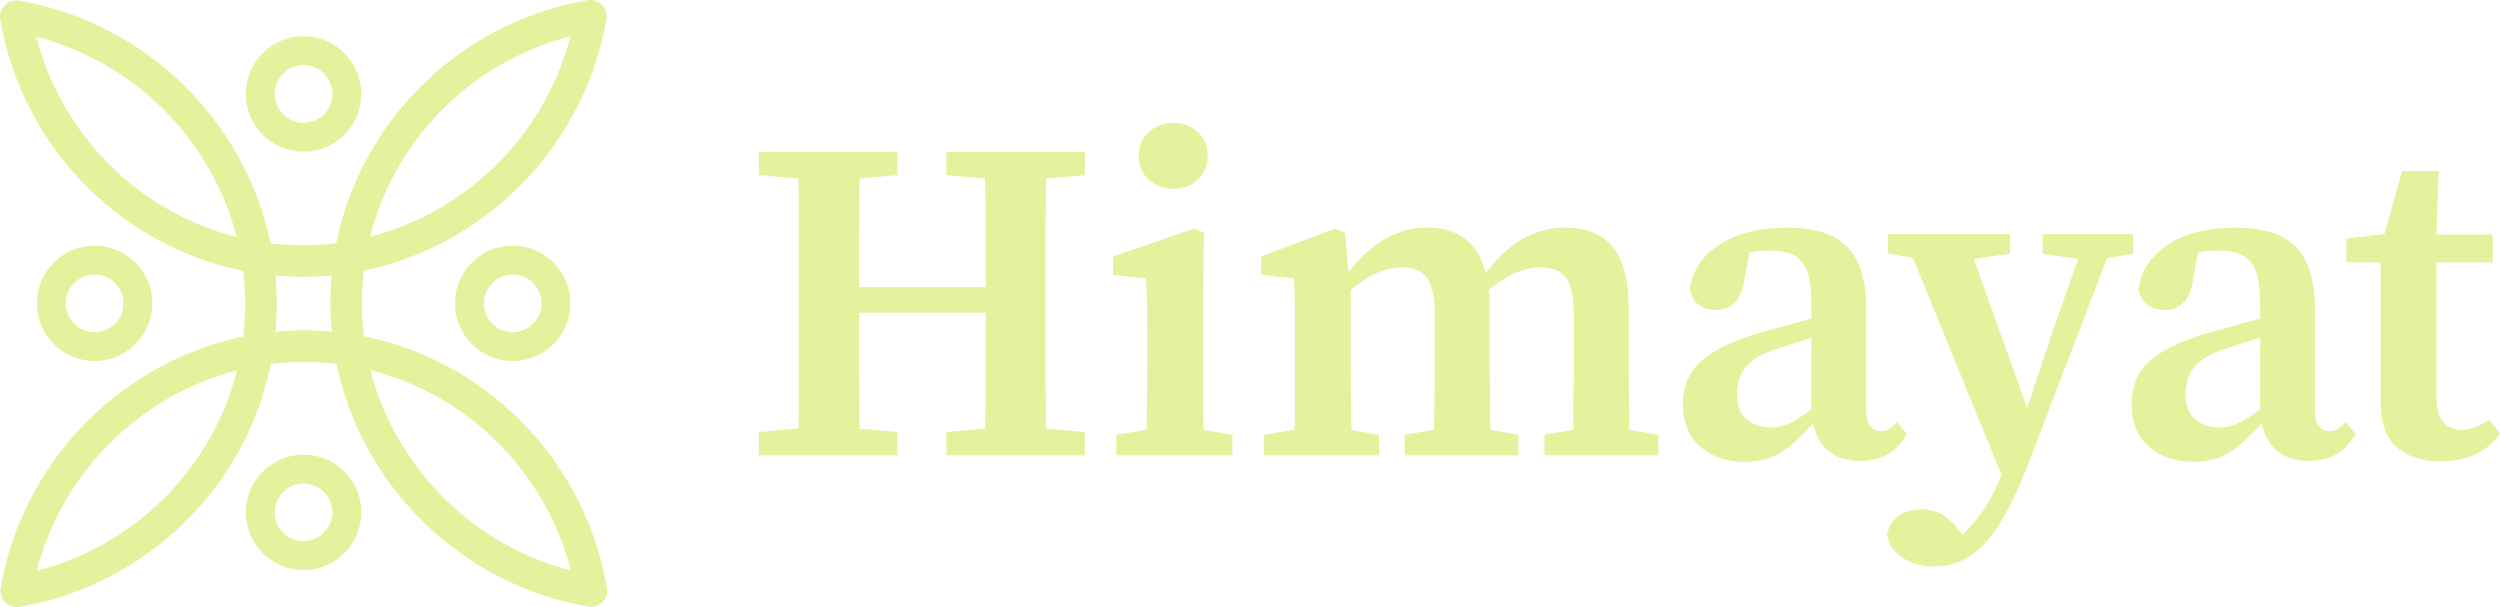
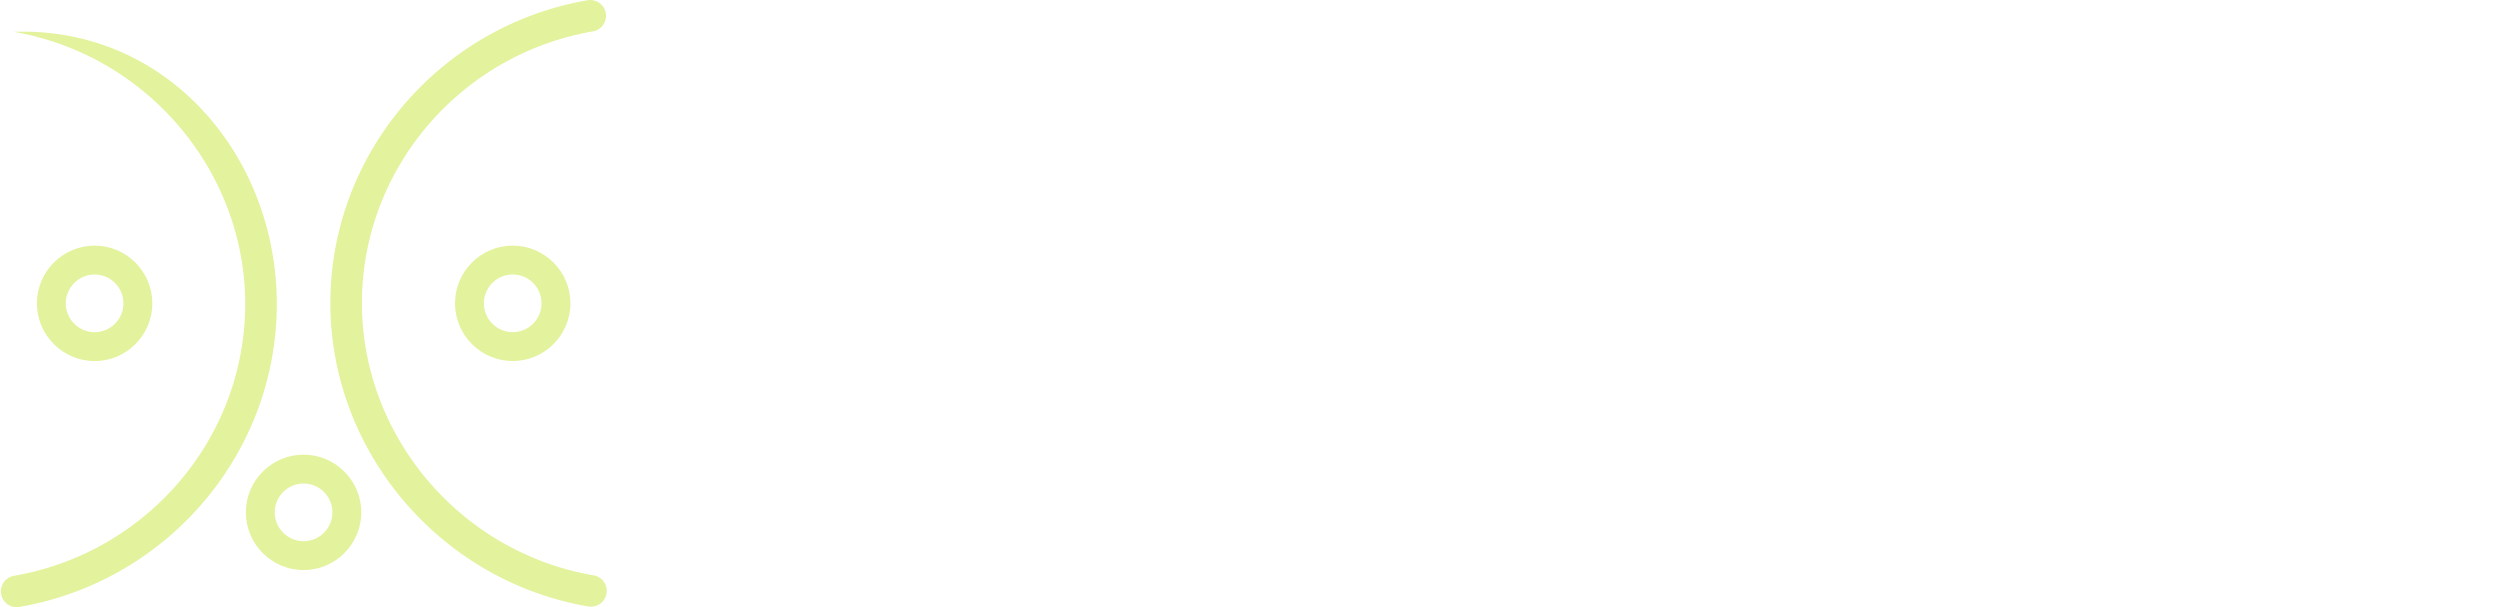
<svg xmlns="http://www.w3.org/2000/svg" viewBox="0 0 286.878 69.67">
-   <path d="M87.086 20.093v-2.676h15.896v2.676l-7.135.63h-1.679l-7.082-.63Zm0 32.159v-2.675l7.082-.63h1.68l7.134.63v2.675H87.086Zm4.46 0c.069-1.784.104-3.567.104-5.351V22.794c0-1.8-.035-3.594-.105-5.378h7.135a548.513 548.513 0 0 0-.105 10.78v12.986a570.26 570.26 0 0 0 .105 11.069h-7.135Zm3.62-16.368v-2.938h21.299v2.938h-21.3Zm13.43-15.791v-2.676h15.896v2.676l-7.083.63h-1.679l-7.134-.63Zm0 32.159v-2.675l7.134-.63h1.68l7.082.63v2.675h-15.896Zm4.353 0c.07-1.784.114-3.584.132-5.403.017-1.819.026-3.681.026-5.587V28.25c0-1.801-.009-3.61-.026-5.43-.018-1.818-.062-3.62-.131-5.404h7.134a540.789 540.789 0 0 0-.105 10.728v13.3a535.89 535.89 0 0 0 .105 10.807h-7.135Zm18.553 0c.035-.874.061-1.968.08-3.279l.051-4.065c.018-1.399.026-2.658.026-3.778v-2.518c0-1.399-.008-2.597-.026-3.594a63.663 63.663 0 0 0-.13-3.069l-3.778-.42v-2.098l9.338-3.2 1.102.472-.105 7.188v11.017c0 1.4.008 2.754.026 4.066.017 1.31.044 2.404.079 3.278h-6.663Zm-3.41 0v-2.36l5.456-.892h2.57l5.3.892v2.36h-13.326Zm6.558-30.586c-1.12 0-2.064-.357-2.833-1.075-.77-.716-1.154-1.617-1.154-2.701 0-1.12.385-2.028 1.154-2.729.769-.699 1.713-1.049 2.833-1.049 1.119 0 2.054.35 2.807 1.05.751.7 1.128 1.608 1.128 2.728 0 1.084-.377 1.985-1.128 2.702-.753.717-1.688 1.075-2.807 1.075Zm13.837 30.586c.034-.874.06-1.968.079-3.279.017-1.311.026-2.666.026-4.065V35.91a72.897 72.897 0 0 0-.105-3.96l-3.777-.42v-2.1l8.498-3.2 1.102.472.577 5.824.105.105v8.498c0 1.12.008 2.38.026 3.778l.053 4.066c.017 1.31.043 2.404.078 3.278h-6.662Zm-3.463 0v-2.36l5.457-.892h2.57l5.194.892v2.36h-13.22Zm19.516 0c0-.874.008-1.958.026-3.252.018-1.294.035-2.641.053-4.04.017-1.398.026-2.676.026-3.83v-4.826c0-2.063-.288-3.516-.866-4.355-.577-.839-1.547-1.259-2.911-1.259-.805 0-1.6.15-2.387.446a10.58 10.58 0 0 0-2.335 1.259 20.31 20.31 0 0 0-2.308 1.915l-.472-2.466h.891a18.272 18.272 0 0 1 2.728-3.016 11.496 11.496 0 0 1 3.174-1.993 9.13 9.13 0 0 1 3.542-.709c2.413 0 4.223.753 5.43 2.255 1.206 1.505 1.81 3.866 1.81 7.083v5.666c0 1.154.008 2.432.026 3.83.017 1.399.034 2.745.052 4.04.017 1.294.043 2.378.079 3.252h-6.558Zm-3.357 0v-2.36L166.48 49h2.623l5.141.892v2.36h-13.063Zm19.305 0c.035-.874.053-1.958.053-3.252s.008-2.641.026-4.04c.017-1.398.026-2.676.026-3.83v-4.931c0-2.133-.297-3.585-.892-4.355-.595-.769-1.574-1.154-2.937-1.154-.77 0-1.531.132-2.282.394-.753.262-1.522.656-2.309 1.18s-1.6 1.207-2.44 2.046l-.577-2.413h.893c.944-1.294 1.914-2.37 2.911-3.226.997-.857 2.054-1.496 3.174-1.915a9.775 9.775 0 0 1 3.463-.63c2.447 0 4.275.744 5.482 2.23 1.206 1.486 1.81 3.803 1.81 6.95v5.824c0 1.154.008 2.431.026 3.83.017 1.399.034 2.745.052 4.04.017 1.294.044 2.378.079 3.252h-6.558Zm-3.252 0v-2.36l5.141-.892h2.675l5.247.892v2.36h-13.063Zm22.918.735c-1.993 0-3.664-.57-5.01-1.706-1.347-1.136-2.02-2.788-2.02-4.957 0-1.188.263-2.282.787-3.279.525-.997 1.47-1.906 2.833-2.728 1.364-.821 3.287-1.583 5.771-2.282.909-.244 1.827-.498 2.754-.76a159.55 159.55 0 0 1 2.78-.762c.927-.244 1.863-.489 2.807-.734v2.046a143.7 143.7 0 0 0-3.488 1.075c-1.137.368-2.23.727-3.279 1.076-1.295.385-2.291.858-2.99 1.416-.7.56-1.173 1.172-1.417 1.836a5.87 5.87 0 0 0-.367 2.047c0 1.259.367 2.202 1.101 2.832.735.63 1.644.944 2.729.944.63 0 1.223-.104 1.783-.315.56-.209 1.207-.558 1.941-1.048a49.454 49.454 0 0 0 2.729-1.994l.524 2.728h-1.941a29.213 29.213 0 0 1-2.413 2.44 9.07 9.07 0 0 1-2.44 1.573c-.857.367-1.915.552-3.174.552Zm13.273-.105c-1.645 0-2.938-.464-3.882-1.391-.945-.926-1.487-2.23-1.626-3.908l-.053-.157v-12.54c0-1.573-.157-2.806-.472-3.698s-.822-1.521-1.522-1.888c-.7-.367-1.626-.551-2.78-.551-.665 0-1.382.061-2.15.184-.77.123-1.663.359-2.677.708l2.729-1.993-.787 4.196c-.14 1.294-.508 2.239-1.102 2.833a2.929 2.929 0 0 1-2.15.892c-.876 0-1.567-.21-2.073-.63-.508-.419-.831-1.013-.97-1.783.314-2.134 1.46-3.838 3.435-5.115 1.976-1.277 4.555-1.915 7.738-1.915 2.064 0 3.76.315 5.09.944 1.328.63 2.325 1.636 2.99 3.017.663 1.382.996 3.21.996 5.482v11.49c0 .838.149 1.45.446 1.835.297.385.69.577 1.18.577.385 0 .726-.086 1.024-.262.296-.174.585-.437.865-.787l1.154 1.364c-.63 1.085-1.382 1.871-2.256 2.36s-1.924.735-3.147.735ZM221.912 65c-.98 0-1.863-.166-2.65-.498-.786-.333-1.416-.78-1.888-1.338a3.4 3.4 0 0 1-.813-1.888c.21-.945.673-1.653 1.39-2.125.716-.473 1.565-.708 2.544-.708a4.96 4.96 0 0 1 2.151.498c.7.332 1.381.935 2.046 1.81l1.574 1.94-1.94.788-.84-.892c.944-.56 1.81-1.268 2.596-2.125a16.63 16.63 0 0 0 2.125-2.911 20.142 20.142 0 0 0 1.574-3.41l1.102-2.99.42-.42 4.407-13.22 3.776-10.65h3.358l-10.072 26.283c-1.015 2.658-2.047 4.861-3.096 6.61-1.049 1.749-2.195 3.06-3.436 3.935-1.242.873-2.685 1.312-4.328 1.312Zm-5.246-35.884V26.86h14.007v2.256l-5.561.788h-3.41l-5.037-.788Zm13.482 26.546L218.397 26.86h7.082l7.345 20.566.682.891-3.358 7.345Zm4.25-26.546V26.86h10.387v2.256l-4.25.735h-1.153l-4.984-.735Zm17.239 23.871c-1.994 0-3.664-.57-5.01-1.706-1.347-1.136-2.02-2.788-2.02-4.957 0-1.188.262-2.282.787-3.279.524-.997 1.469-1.906 2.832-2.728 1.364-.821 3.288-1.583 5.771-2.282.91-.244 1.827-.498 2.755-.76.926-.264 1.853-.516 2.78-.762.926-.244 1.863-.489 2.807-.734v2.046c-1.19.35-2.353.709-3.49 1.075-1.136.368-2.228.727-3.278 1.076-1.294.385-2.29.858-2.99 1.416-.7.56-1.172 1.172-1.417 1.836a5.87 5.87 0 0 0-.367 2.047c0 1.259.367 2.202 1.102 2.832.735.63 1.643.944 2.728.944.63 0 1.224-.104 1.784-.315.559-.209 1.206-.558 1.94-1.048a49.454 49.454 0 0 0 2.729-1.994l.524 2.728h-1.94a29.213 29.213 0 0 1-2.414 2.44 9.07 9.07 0 0 1-2.44 1.573c-.857.367-1.914.552-3.173.552Zm13.272-.105c-1.644 0-2.937-.464-3.882-1.391-.944-.926-1.487-2.23-1.626-3.908l-.053-.157v-12.54c0-1.573-.157-2.806-.472-3.698s-.822-1.521-1.521-1.888c-.7-.367-1.626-.551-2.78-.551-.665 0-1.383.061-2.151.184-.77.123-1.662.359-2.676.708l2.728-1.993-.787 4.196c-.14 1.294-.508 2.239-1.102 2.833a2.929 2.929 0 0 1-2.15.892c-.875 0-1.566-.21-2.073-.63-.507-.419-.83-1.013-.97-1.783.315-2.134 1.46-3.838 3.436-5.115 1.975-1.277 4.555-1.915 7.738-1.915 2.063 0 3.76.315 5.089.944 1.329.63 2.325 1.636 2.99 3.017.664 1.382.997 3.21.997 5.482v11.49c0 .838.148 1.45.446 1.835.296.385.69.577 1.18.577a1.97 1.97 0 0 0 1.023-.262c.297-.174.585-.437.866-.787l1.154 1.364c-.63 1.085-1.382 1.871-2.256 2.36s-1.924.735-3.148.735Zm15.149.052c-2.134 0-3.812-.543-5.037-1.626-1.224-1.084-1.836-2.798-1.836-5.141V30.113h-3.934v-2.728l6.4-.787-2.466 1.836 2.466-8.813h4.197l-.315 8.498.053.84v16.63c0 1.295.262 2.24.787 2.833.524.595 1.224.892 2.098.892.595 0 1.137-.105 1.627-.314.489-.21.996-.49 1.521-.84l1.259 1.573a6.91 6.91 0 0 1-1.6 1.68c-.648.49-1.408.865-2.282 1.127-.875.262-1.854.394-2.938.394Zm-3.62-22.82v-3.201h9.6v3.2h-9.6ZM34.835 17.4c3.65 0 6.621-2.97 6.621-6.622s-2.97-6.62-6.62-6.62-6.622 2.97-6.622 6.62 2.97 6.621 6.621 6.621Zm0-9.932c1.826 0 3.31 1.485 3.31 3.31s-1.484 3.31-3.31 3.31-3.31-1.484-3.31-3.31 1.485-3.31 3.31-3.31ZM1.867 69.624A1.812 1.812 0 0 1 .08 67.507c2.95-17.262 18.264-29.976 35.59-29.59 16.807.38 31.095 12.802 33.974 29.534a1.812 1.812 0 1 1-3.571.615c-2.586-15.03-15.406-26.185-30.485-26.527-15.56-.353-29.287 11.074-31.937 26.579a1.812 1.812 0 0 1-1.784 1.506Z" style="fill:#e3f29c" />
-   <path d="M1.91 69.67a1.812 1.812 0 0 1-.306-3.597c15.03-2.586 26.185-15.406 26.527-30.485.353-15.557-11.073-29.287-26.578-31.937a1.812 1.812 0 0 1 .61-3.572C19.425 3.03 32.146 18.331 31.753 35.67c-.38 16.807-12.802 31.095-29.534 33.974a1.82 1.82 0 0 1-.31.026Z" style="fill:#e3f29c" />
-   <path d="M34.782 31.762c-.26 0-.52-.003-.782-.009C17.193 31.373 2.905 18.951.026 2.22a1.812 1.812 0 0 1 3.571-.615c2.586 15.03 15.406 26.185 30.485 26.527 15.565.361 29.287-11.074 31.937-26.578a1.812 1.812 0 0 1 3.572.61c-2.906 17.002-17.794 29.6-34.809 29.6Z" style="fill:#e3f29c" />
+   <path d="M1.91 69.67a1.812 1.812 0 0 1-.306-3.597c15.03-2.586 26.185-15.406 26.527-30.485.353-15.557-11.073-29.287-26.578-31.937C19.425 3.03 32.146 18.331 31.753 35.67c-.38 16.807-12.802 31.095-29.534 33.974a1.82 1.82 0 0 1-.31.026Z" style="fill:#e3f29c" />
  <path d="M67.815 69.617a1.82 1.82 0 0 1-.308-.026C50.245 66.64 37.524 51.34 37.917 34 38.297 17.192 50.719 2.904 67.45.025a1.812 1.812 0 0 1 .615 3.571C53.037 6.183 41.88 19.003 41.539 34.082 41.187 49.64 52.613 63.37 68.118 66.02a1.812 1.812 0 0 1-.303 3.598Z" style="fill:#e3f29c" />
  <path d="M52.214 34.807c0 3.65 2.97 6.62 6.62 6.62s6.622-2.97 6.622-6.62-2.97-6.621-6.621-6.621-6.621 2.97-6.621 6.62Zm9.931 0c0 1.825-1.485 3.31-3.31 3.31s-3.31-1.485-3.31-3.31 1.484-3.31 3.31-3.31 3.31 1.484 3.31 3.31Zm-27.31 30.607c3.65 0 6.621-2.97 6.621-6.62s-2.97-6.621-6.62-6.621-6.622 2.97-6.622 6.62 2.97 6.621 6.621 6.621Zm0-9.931c1.826 0 3.31 1.485 3.31 3.31s-1.484 3.311-3.31 3.311-3.31-1.485-3.31-3.31 1.485-3.311 3.31-3.311ZM17.478 34.809c0-3.651-2.97-6.621-6.62-6.621s-6.622 2.97-6.622 6.62 2.97 6.622 6.621 6.622 6.621-2.97 6.621-6.621Zm-9.931 0c0-1.826 1.485-3.311 3.31-3.311s3.31 1.485 3.31 3.31-1.484 3.311-3.31 3.311-3.31-1.485-3.31-3.31Z" style="fill:#e3f29c" />
</svg>